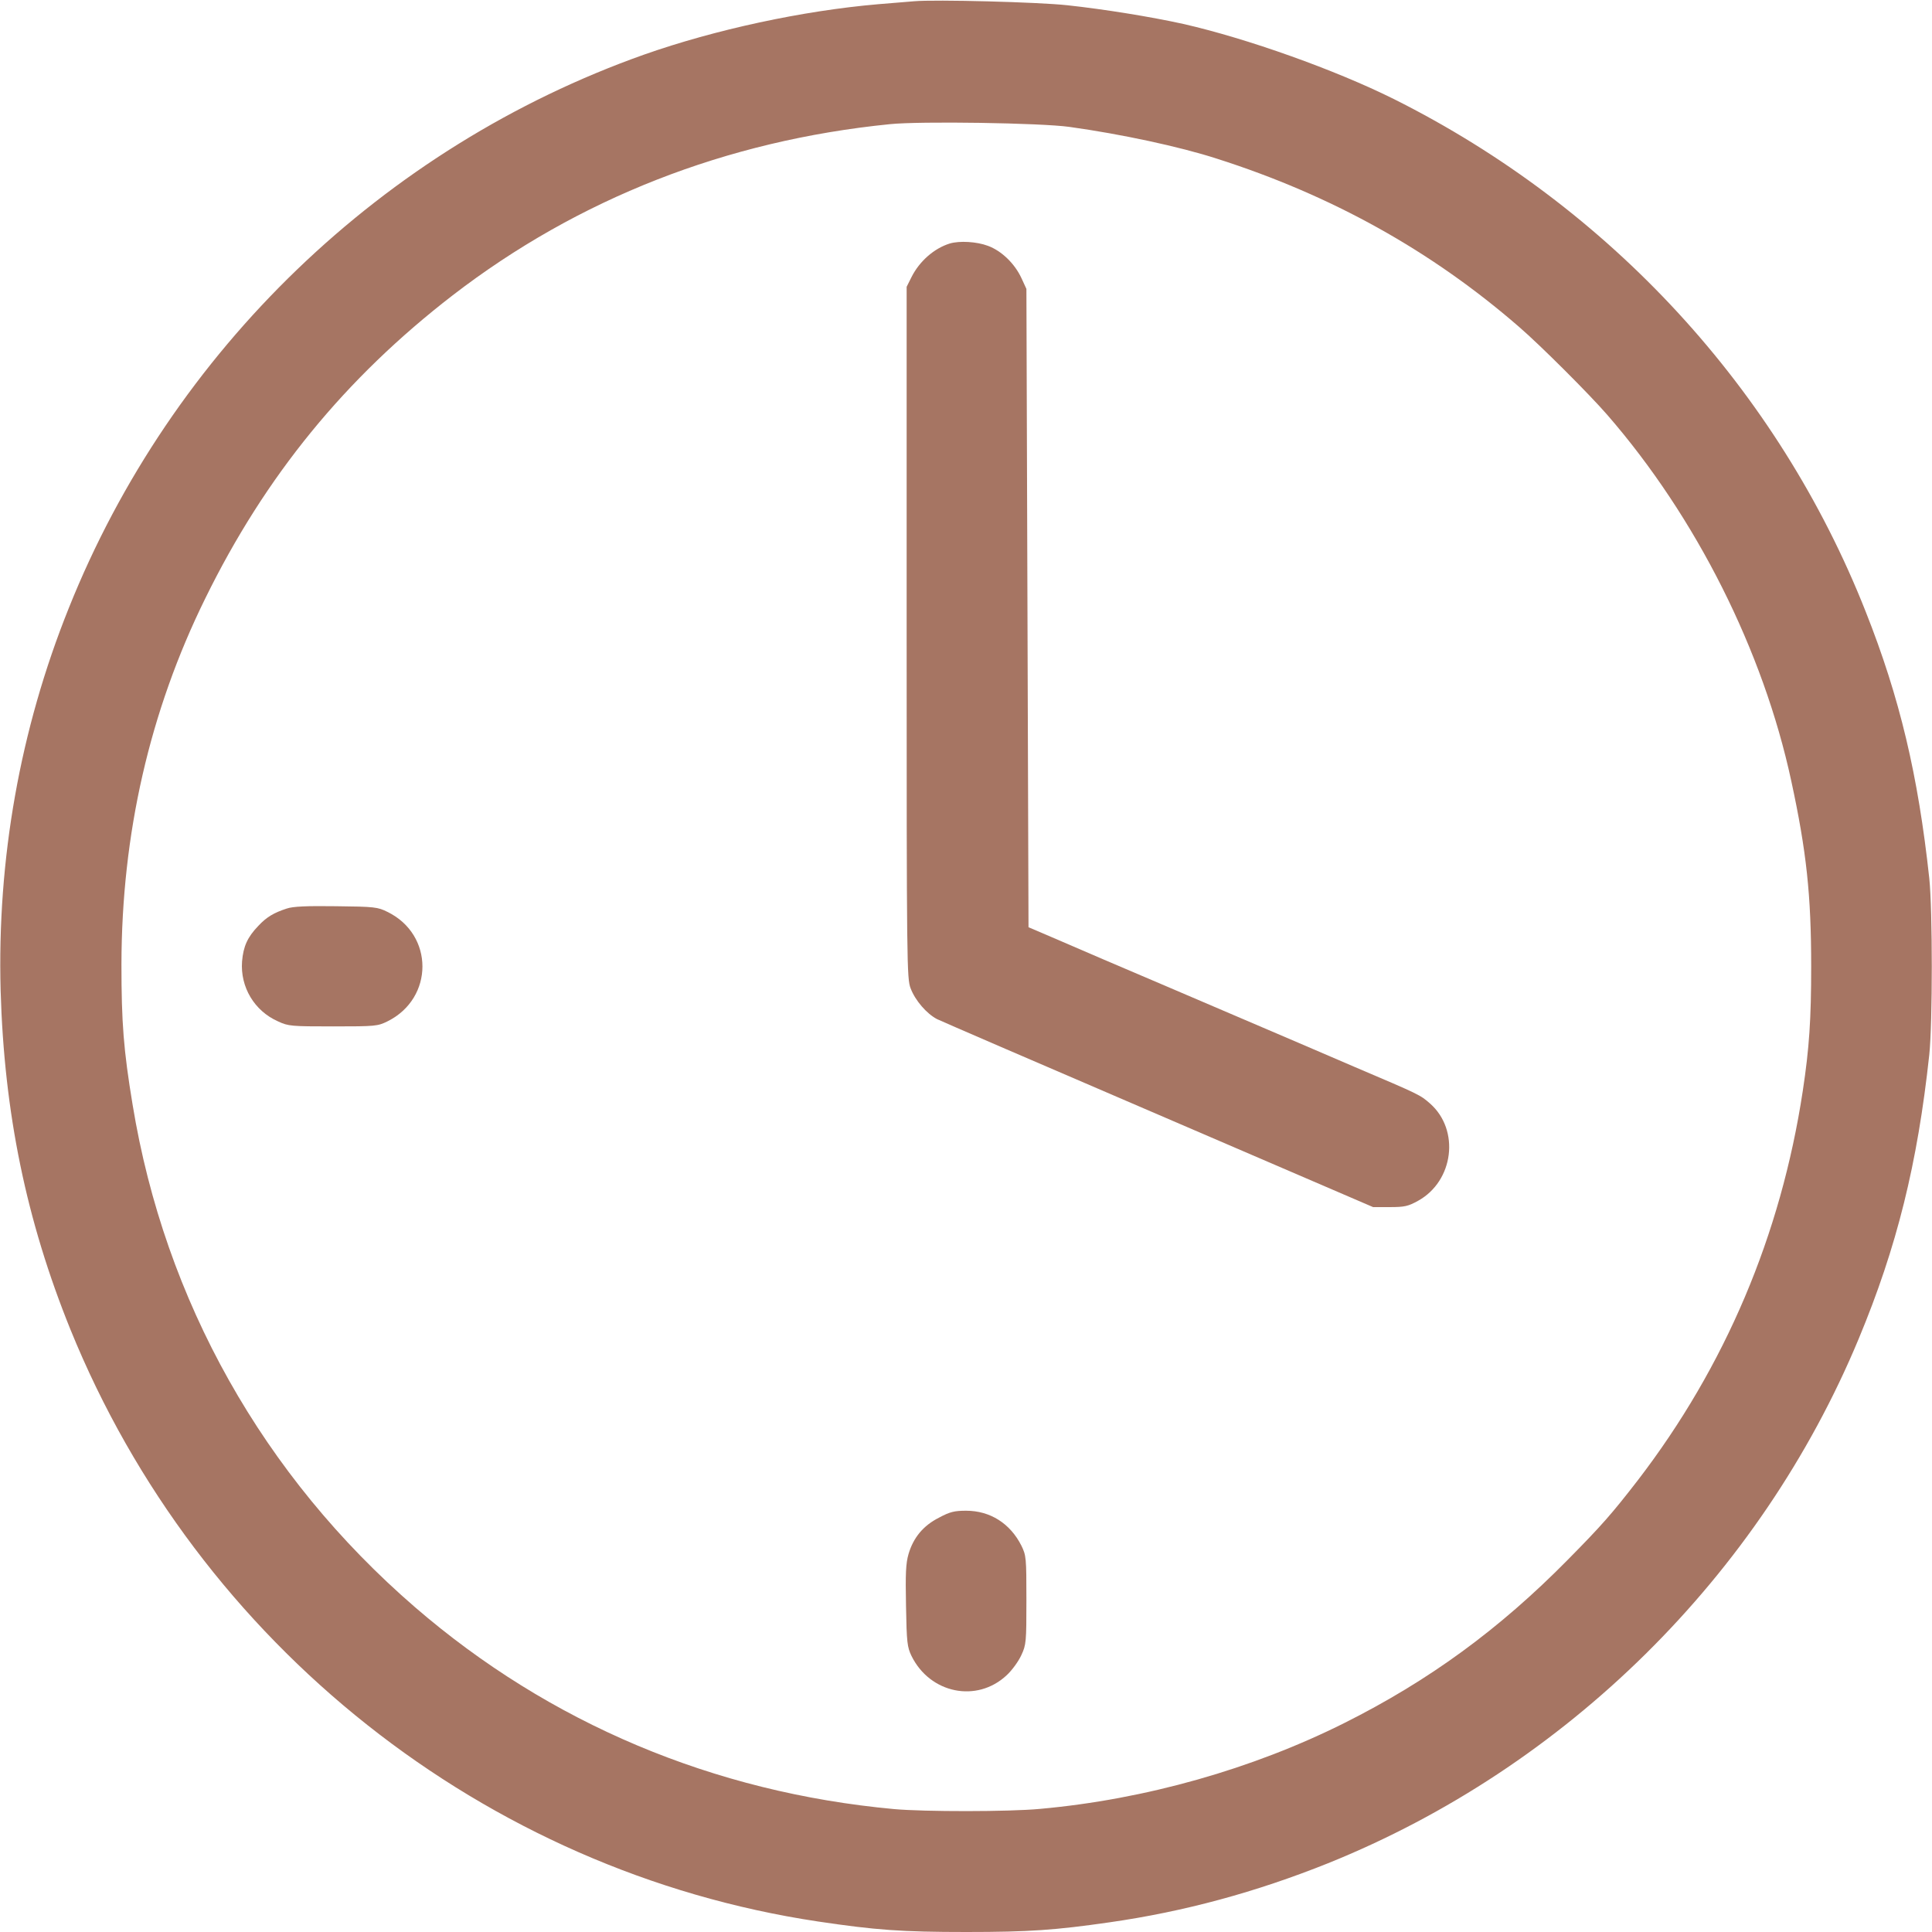
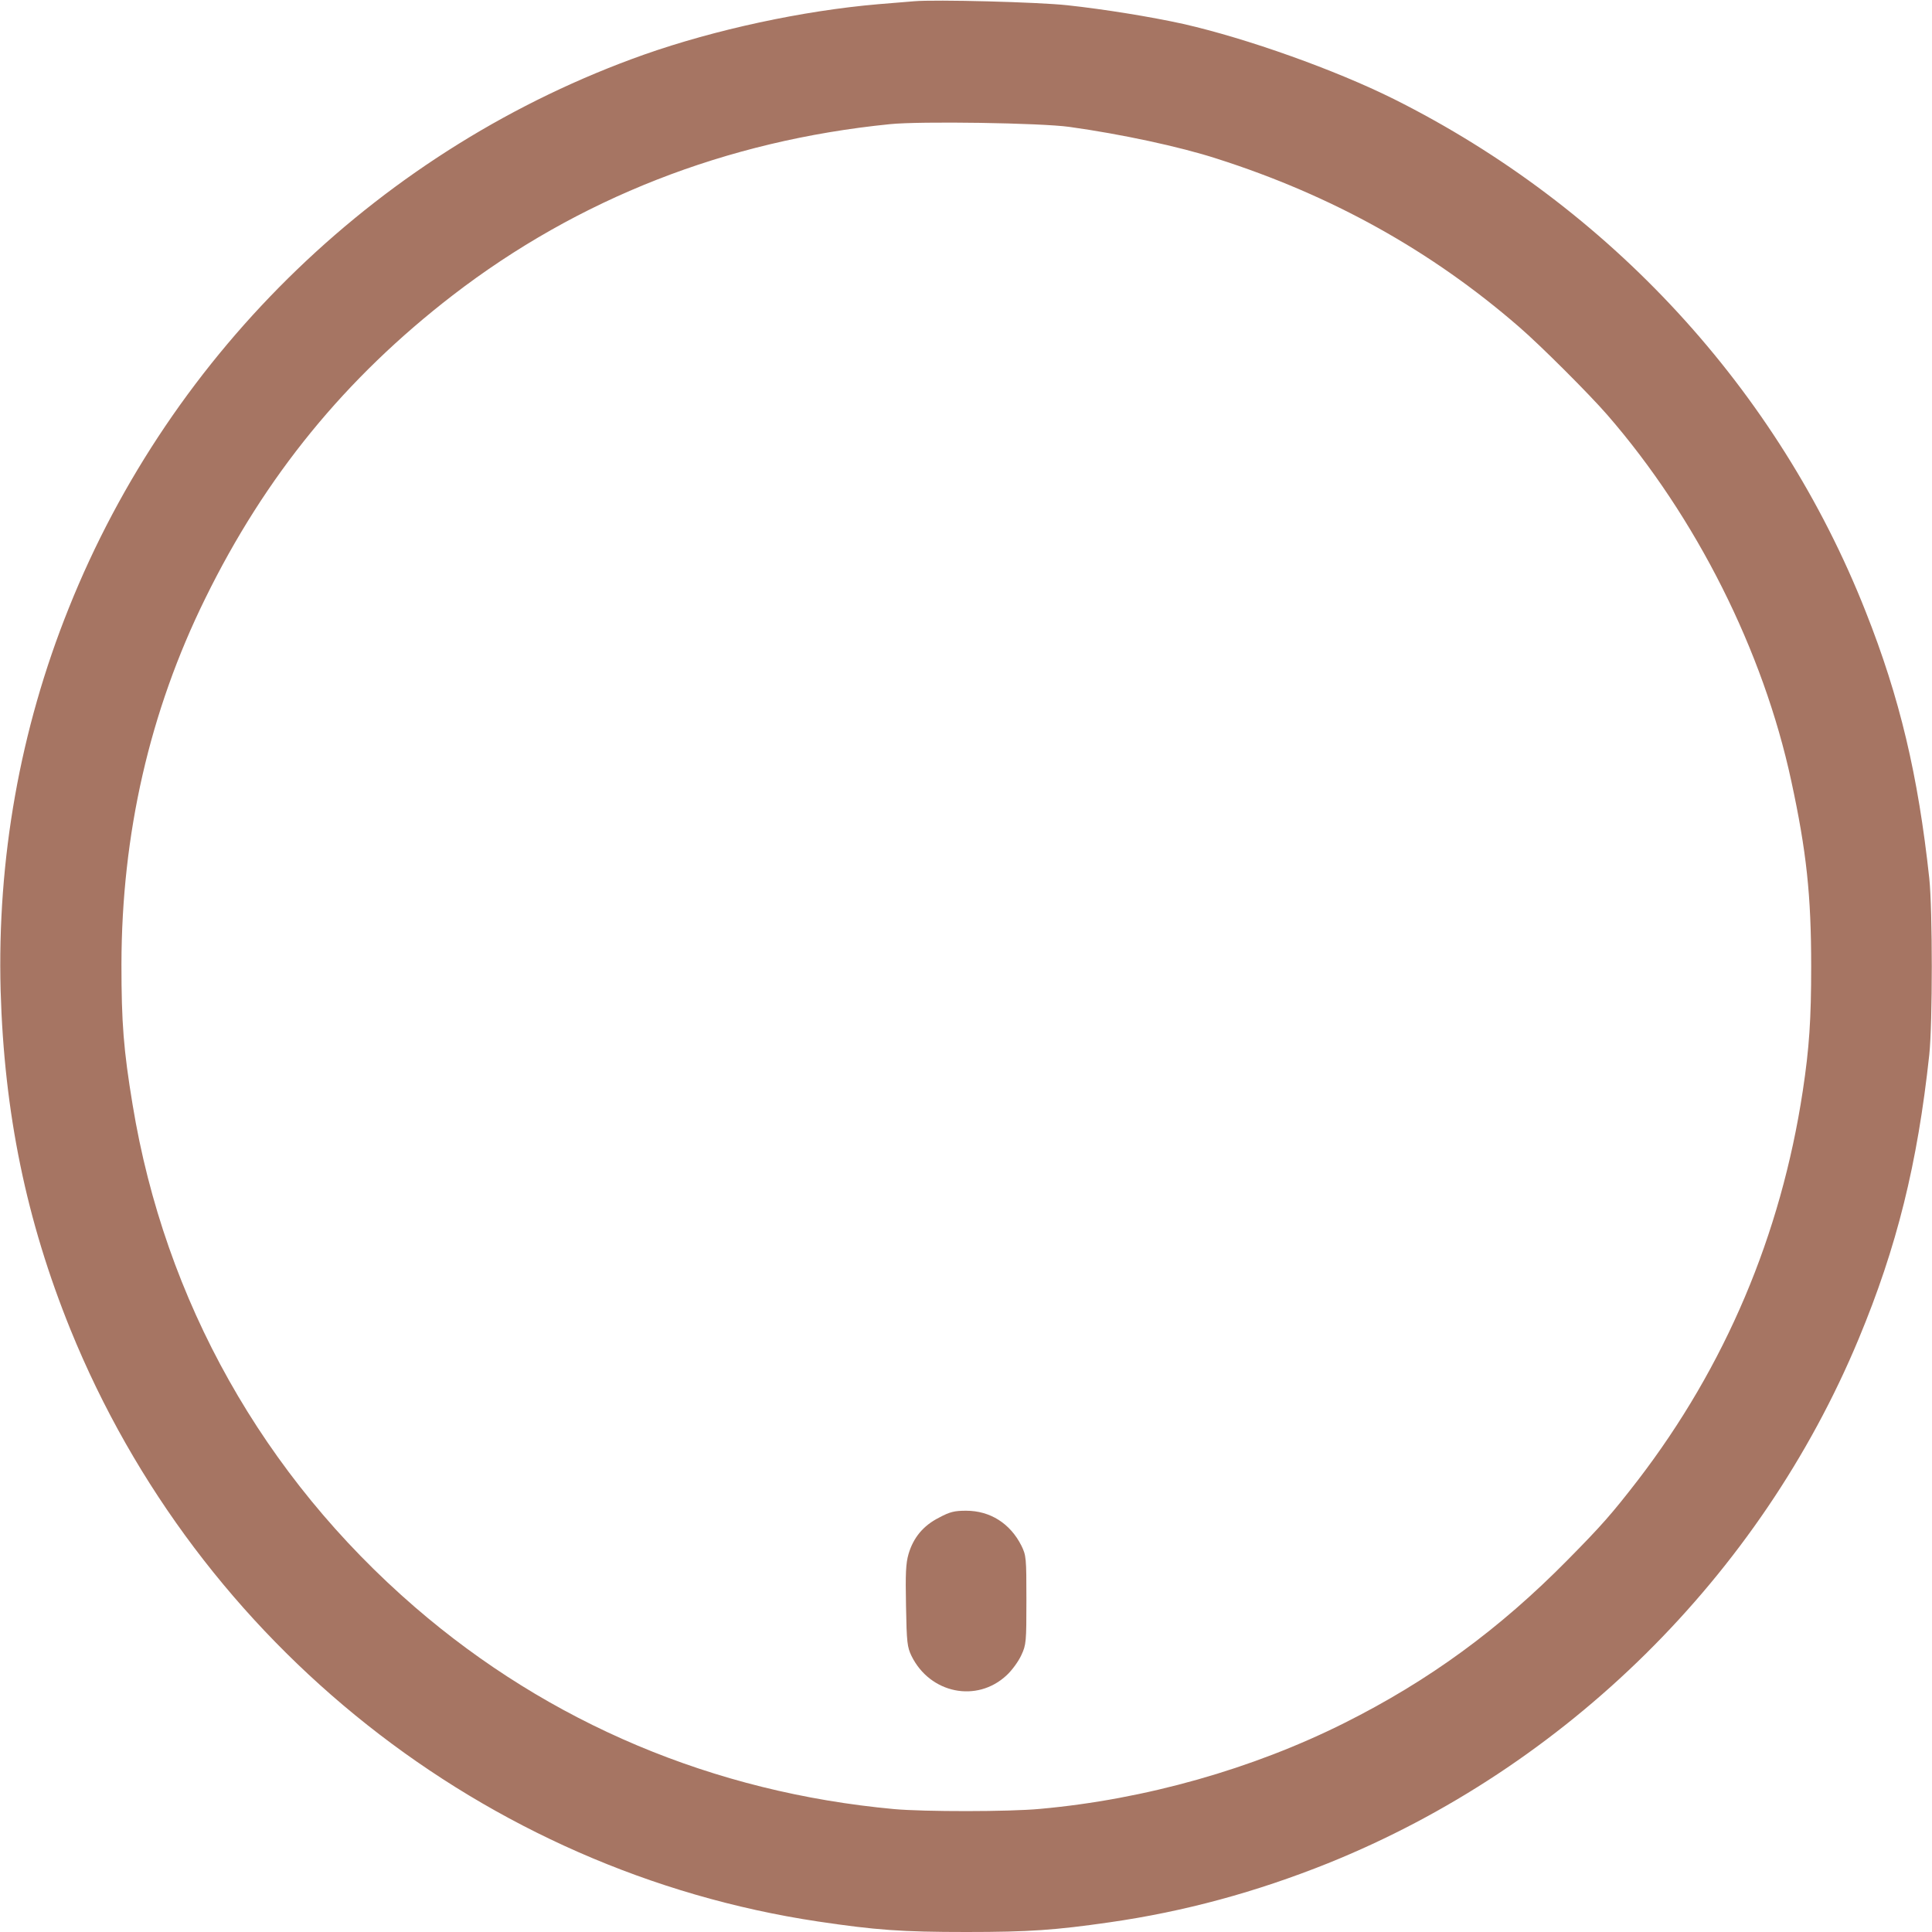
<svg xmlns="http://www.w3.org/2000/svg" width="1226" height="1226" viewBox="0 0 1226 1226" fill="none">
  <path d="M580 0.8C576.667 1.067 566.534 1.867 557.334 2.667C509.2 6.8 453.734 18.8 408.667 34.667C243.2 93.333 109.067 222.267 43.6 386C12.667 463.067 -1.866 545.2 0.4 628.667C2.667 706.4 16.667 774.4 44.667 843.6C125.867 1043.6 307.6 1187.6 519.067 1219.33C555.867 1224.8 572.134 1226 613.334 1226C653.067 1226 669.734 1224.8 704 1219.87C751.6 1213.07 797.067 1200.67 842.667 1182.4C993.867 1121.47 1116.93 999.867 1179.47 849.6C1203.73 791.333 1216.8 738.533 1224.27 669.333C1226.4 649.333 1226.4 577.333 1224.27 557.333C1217.2 492 1205.6 442.8 1183.87 388C1128.4 247.467 1021.6 131.467 884.667 62.933C847.2 44.267 791.334 24.4 750.934 15.2C730.4 10.667 700.8 5.867 677.334 3.333C659.2 1.333 593.467 -0.4 580 0.8ZM678.667 80.533C711.334 85.067 748.667 93.067 772.134 100.667C844.934 123.867 908.267 159.067 964 207.467C977.6 219.2 1008.67 250.267 1020 263.333C1076.4 328.267 1118.93 413.067 1136.67 495.467C1146.4 540.4 1149.33 568.133 1149.33 613.333C1149.33 646.667 1148.13 665.067 1144 692.267C1130.13 783.733 1094.8 867.067 1039.33 939.333C1022.93 960.533 1016.53 967.867 994.934 989.733C951.334 1034 906.667 1066.53 853.2 1093.33C794.934 1122.53 726.8 1141.87 660 1147.87C640.534 1149.73 586.4 1149.73 567.334 1148C452.8 1137.47 348.534 1093.47 263.334 1019.87C167.067 936.667 104.534 825.467 84.134 700.933C78.4 666.267 77.067 648.933 77.067 612C77.2 529.2 94.934 451.467 130.267 379.733C168.4 302 219.067 240 287.334 187.333C366.8 126.133 460.8 89.2 564.667 78.8C583.734 76.8 660.667 78 678.667 80.533Z" fill="#A67563" />
-   <path d="M602.667 154.533C592.801 157.6 583.467 165.733 578.401 175.867L575.334 182V401.333C575.334 613.333 575.467 620.933 577.867 627.2C580.801 634.933 588.001 643.2 594.534 646.667C597.201 648 660.534 675.333 735.334 707.467L871.334 766H882.001C891.334 766 893.601 765.467 899.867 762C922.534 749.467 926.534 717.067 907.467 700.267C901.201 694.8 901.334 694.8 859.334 676.933C839.601 668.4 808.401 655.067 790.001 647.2C771.734 639.333 748.001 629.2 737.334 624.667C712.267 614 685.734 602.667 667.334 594.667L652.667 588.4L652.001 385.867L651.334 183.333L648.267 176.667C644.001 167.333 635.601 159.2 626.934 156C619.867 153.333 608.934 152.667 602.667 154.533Z" fill="#A67563" />
-   <path d="M182.001 576.533C173.734 579.2 169.067 582 163.867 587.6C157.067 594.667 154.401 600.533 153.601 610.133C152.401 626.267 161.334 641.467 176.401 648.133C182.934 651.2 184.801 651.333 211.334 651.333C238.267 651.333 239.601 651.2 245.867 648.133C275.467 633.467 275.467 593.067 245.867 578.667C239.734 575.6 237.734 575.333 213.334 575.067C194.667 574.8 185.867 575.2 182.001 576.533Z" fill="#A67563" />
  <path d="M595.868 963.067C585.868 968.133 579.601 975.733 576.534 986.133C574.801 992.133 574.534 998.533 574.934 1019.07C575.334 1042.4 575.734 1045.2 578.401 1050.8C590.134 1074.67 619.868 1080.8 638.801 1063.07C642.268 1059.87 646.401 1054.13 648.134 1050.27C651.201 1043.73 651.334 1041.87 651.334 1015.33C651.334 988.4 651.201 987.067 648.134 980.8C641.068 966.8 628.401 958.667 613.068 958.667C605.734 958.667 602.801 959.333 595.868 963.067Z" fill="#A67563" />
</svg>